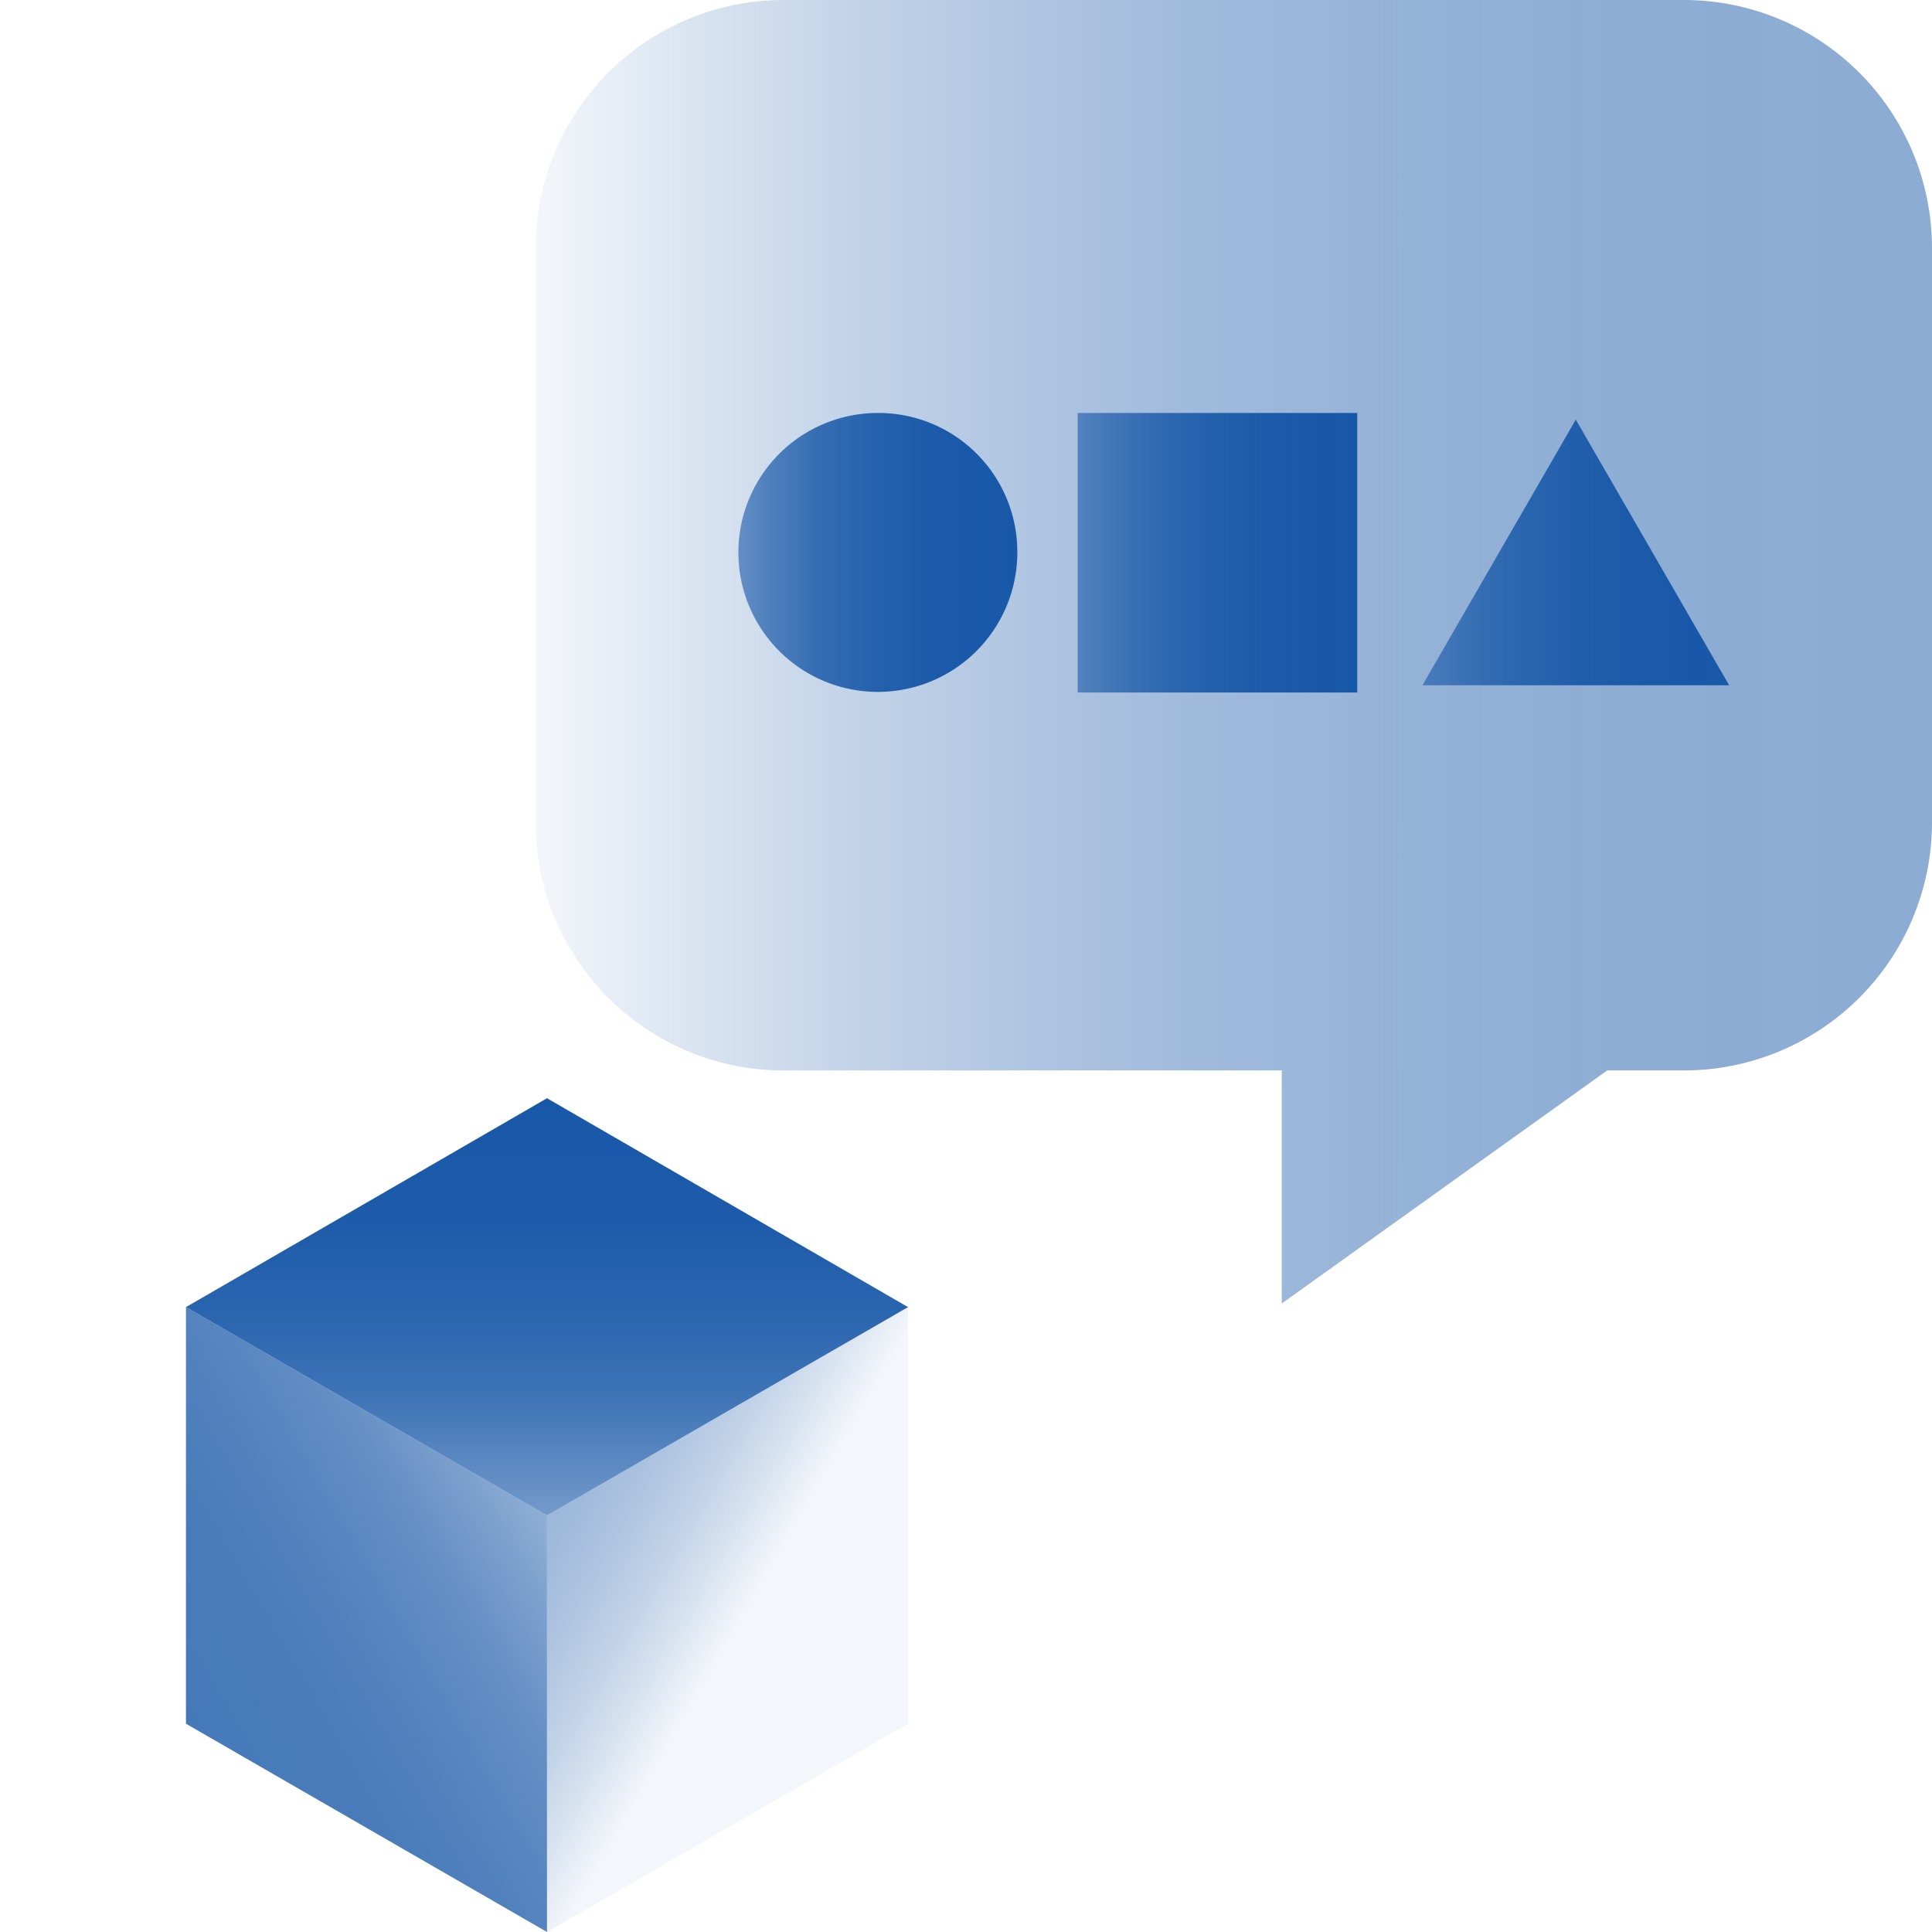
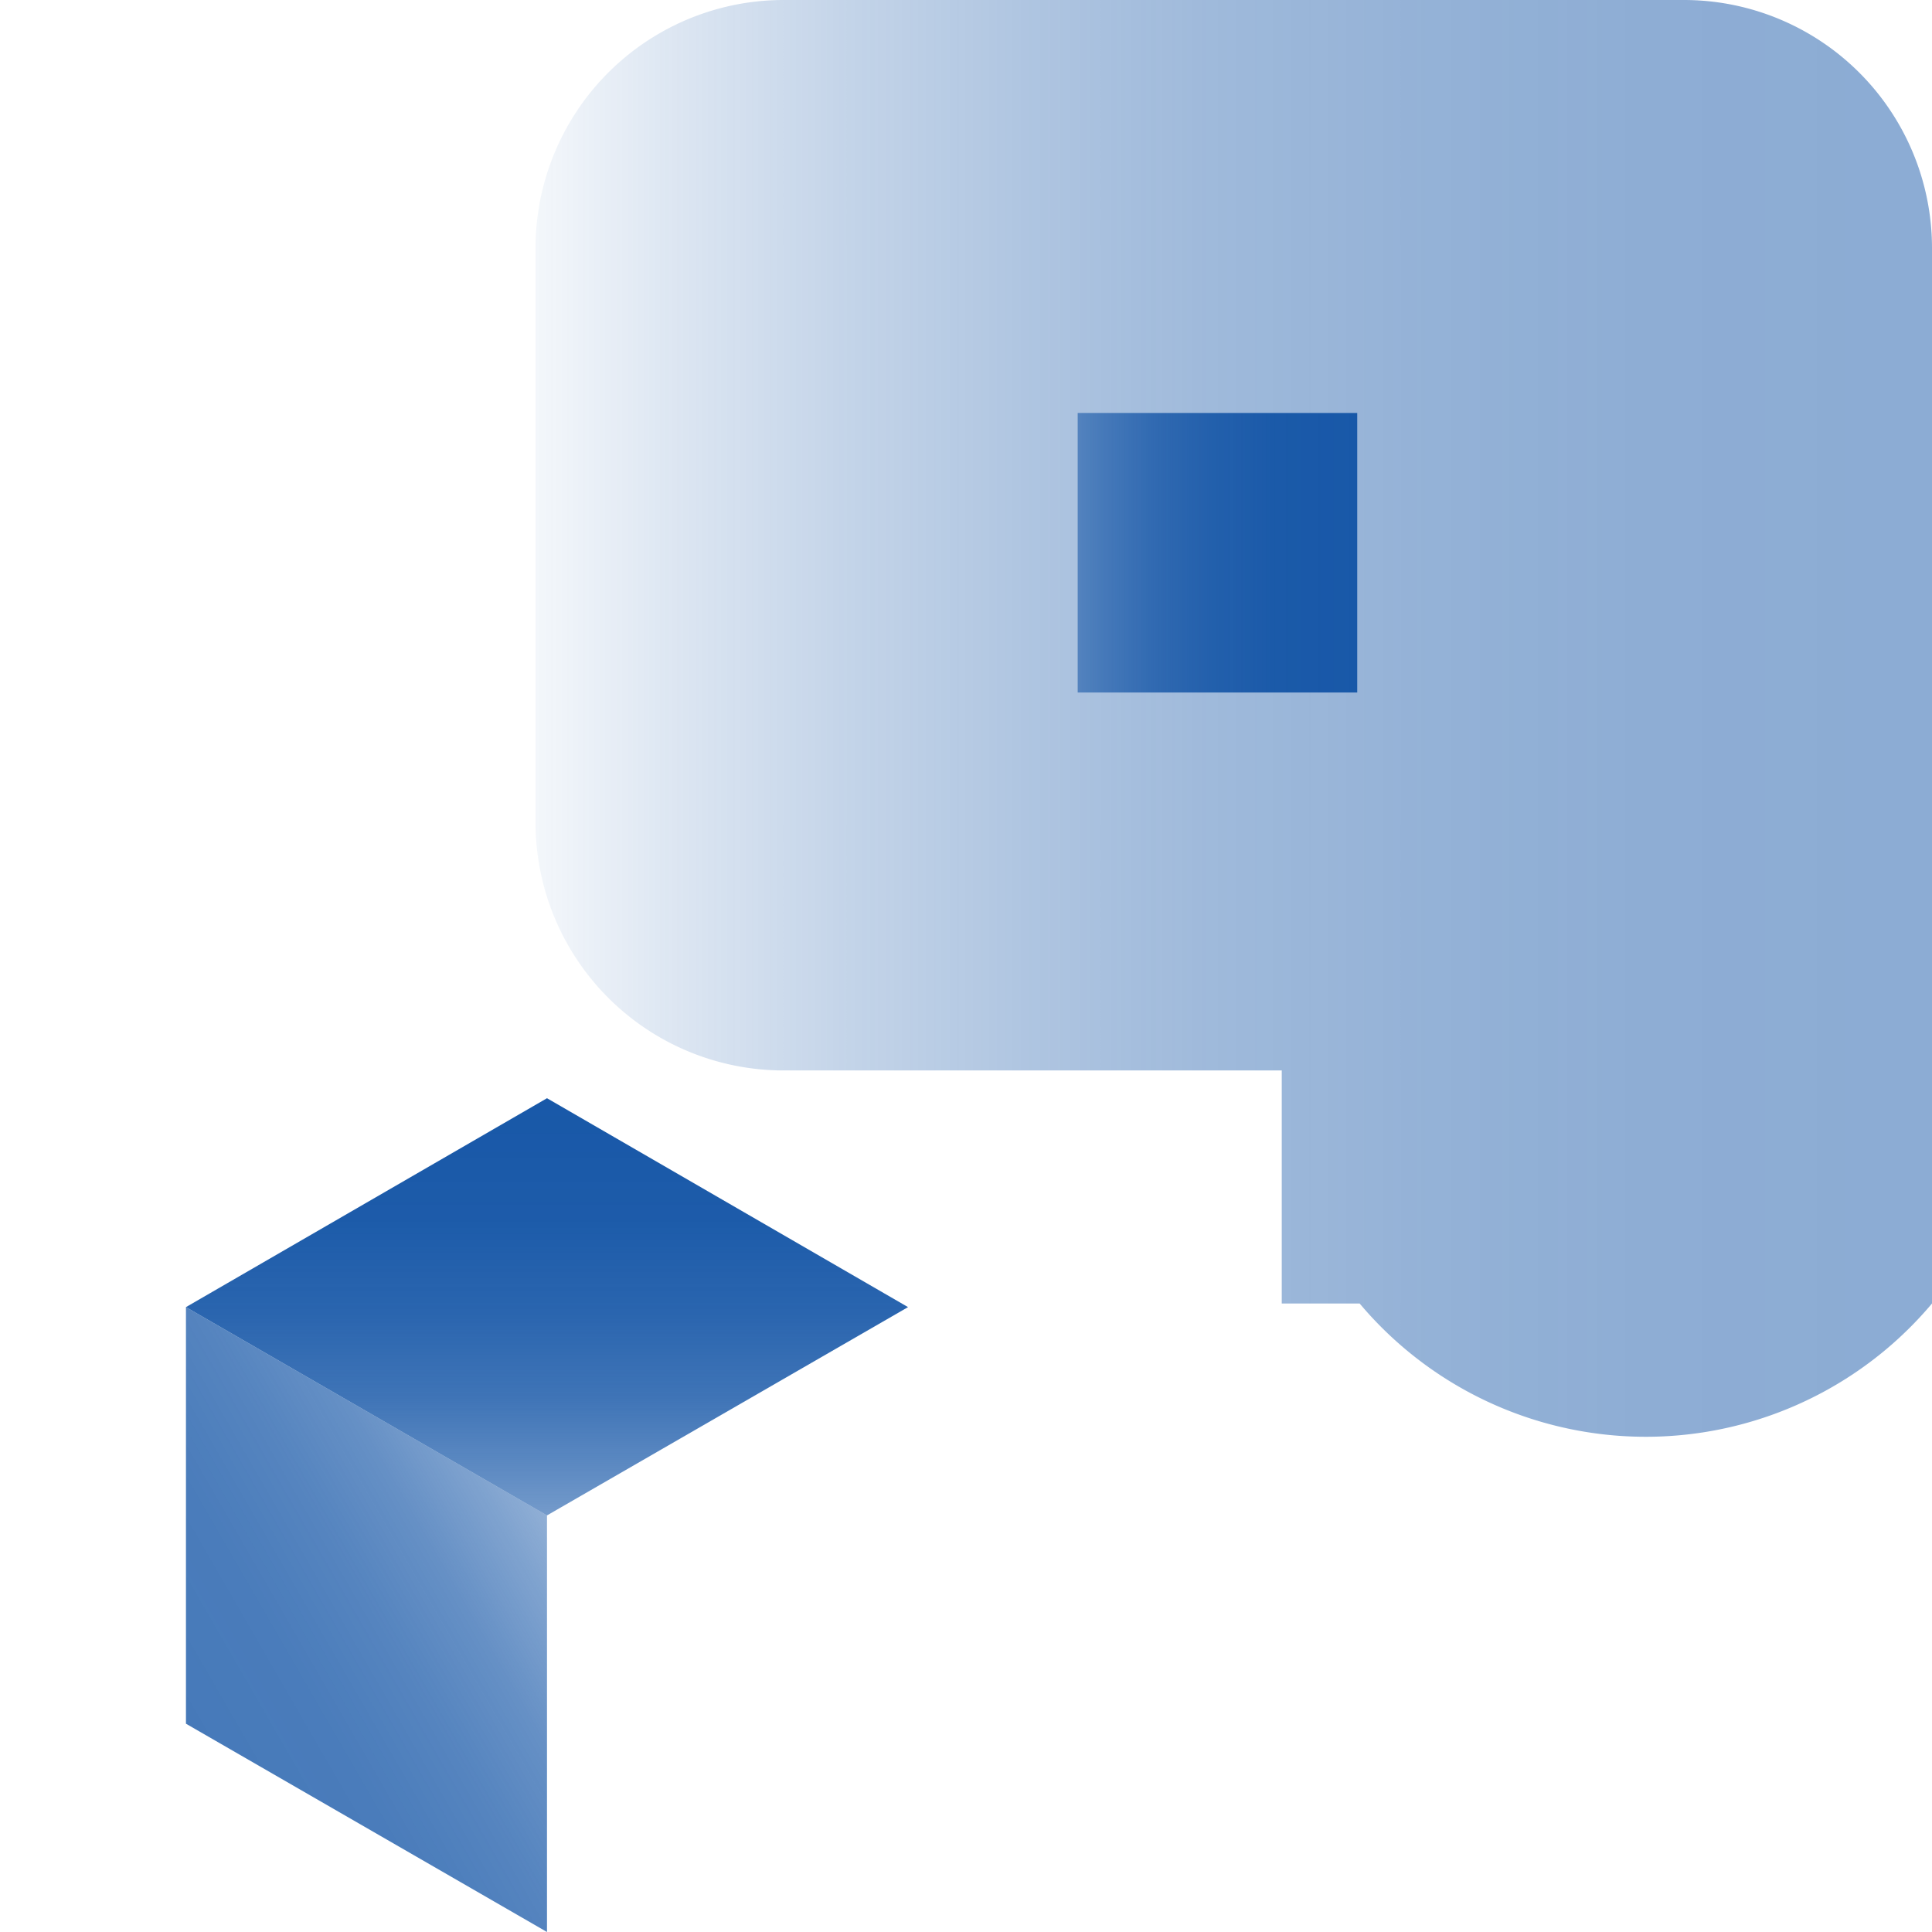
<svg xmlns="http://www.w3.org/2000/svg" xmlns:xlink="http://www.w3.org/1999/xlink" id="Layer_1" data-name="Layer 1" viewBox="0 0 32 32">
  <defs>
    <style>.cls-1,.cls-6{opacity:0.5;}.cls-1{fill:url(#Light_Gradient_Swatch_3);}.cls-2{fill:url(#Dark_Gradient_Swatch_3);}.cls-3{fill:url(#Dark_Gradient_Swatch_3-2);}.cls-4{fill:url(#Dark_Gradient_Swatch_3-3);}.cls-5{fill:url(#Dark_Gradient_Swatch_3-4);}.cls-6{fill:url(#Light_Gradient_Swatch_3-2);}.cls-7{opacity:0.8;fill:url(#Medium_Gradient_Swatch_3);}</style>
    <linearGradient id="Light_Gradient_Swatch_3" x1="8.87" y1="10.79" x2="32" y2="10.79" gradientUnits="userSpaceOnUse">
      <stop offset="0" stop-color="#1858a8" stop-opacity="0.1" />
      <stop offset="0.1" stop-color="#1858a8" stop-opacity="0.3" />
      <stop offset="0.22" stop-color="#1858a8" stop-opacity="0.51" />
      <stop offset="0.35" stop-color="#1858a8" stop-opacity="0.69" />
      <stop offset="0.48" stop-color="#1858a8" stop-opacity="0.83" />
      <stop offset="0.63" stop-color="#1858a8" stop-opacity="0.92" />
      <stop offset="0.79" stop-color="#1858a8" stop-opacity="0.98" />
      <stop offset="1" stop-color="#1858a8" />
    </linearGradient>
    <linearGradient id="Dark_Gradient_Swatch_3" x1="12.23" y1="9.15" x2="16.85" y2="9.15" gradientUnits="userSpaceOnUse">
      <stop offset="0" stop-color="#1858a8" stop-opacity="0.6" />
      <stop offset="0.1" stop-color="#1858a8" stop-opacity="0.69" />
      <stop offset="0.28" stop-color="#1858a8" stop-opacity="0.83" />
      <stop offset="0.48" stop-color="#1858a8" stop-opacity="0.92" />
      <stop offset="0.71" stop-color="#1858a8" stop-opacity="0.98" />
      <stop offset="1" stop-color="#1858a8" />
    </linearGradient>
    <linearGradient id="Dark_Gradient_Swatch_3-2" x1="23.56" y1="9.15" x2="28.65" y2="9.15" xlink:href="#Dark_Gradient_Swatch_3" />
    <linearGradient id="Dark_Gradient_Swatch_3-3" x1="17.85" y1="9.15" x2="22.48" y2="9.15" xlink:href="#Dark_Gradient_Swatch_3" />
    <linearGradient id="Dark_Gradient_Swatch_3-4" x1="9.06" y1="25.1" x2="9.06" y2="18.19" xlink:href="#Dark_Gradient_Swatch_3" />
    <linearGradient id="Light_Gradient_Swatch_3-2" x1="333.95" y1="-754.92" x2="333.95" y2="-761.82" gradientTransform="matrix(0.5, -0.87, 0.87, 0.5, 501.84, 695.22)" xlink:href="#Light_Gradient_Swatch_3" />
    <linearGradient id="Medium_Gradient_Swatch_3" x1="1177.89" y1="-873.92" x2="1177.89" y2="-880.82" gradientTransform="translate(1354.84 608.22) rotate(-120)" xlink:href="#Dark_Gradient_Swatch_3" />
  </defs>
  <title>Icon</title>
-   <path class="cls-1" d="M27.89,0H13A4.11,4.11,0,0,0,8.87,4.11v9.51A4.11,4.11,0,0,0,13,17.73h8.23v3.86l5.39-3.86h1.29A4.11,4.11,0,0,0,32,13.62V4.11A4.11,4.11,0,0,0,27.89,0Z" />
-   <path class="cls-2" d="M16.85,9.15a2.31,2.31,0,1,1-2.31-2.31A2.3,2.3,0,0,1,16.85,9.15Z" />
-   <polygon class="cls-3" points="26.1 6.95 23.56 11.35 28.64 11.35 26.1 6.95" />
+   <path class="cls-1" d="M27.89,0H13A4.11,4.11,0,0,0,8.87,4.11v9.51A4.11,4.11,0,0,0,13,17.73h8.23v3.86h1.29A4.11,4.11,0,0,0,32,13.62V4.11A4.11,4.11,0,0,0,27.89,0Z" />
  <rect class="cls-4" x="17.85" y="6.84" width="4.63" height="4.63" />
  <polygon class="cls-5" points="9.06 18.19 3.08 21.65 9.06 25.1 15.04 21.65 9.06 18.19" />
-   <polygon class="cls-6" points="9.06 25.1 9.06 32 15.04 28.55 15.04 21.65 9.06 25.1" />
  <polygon class="cls-7" points="3.08 28.55 9.06 32 9.06 25.1 3.08 21.65 3.08 28.55" />
</svg>